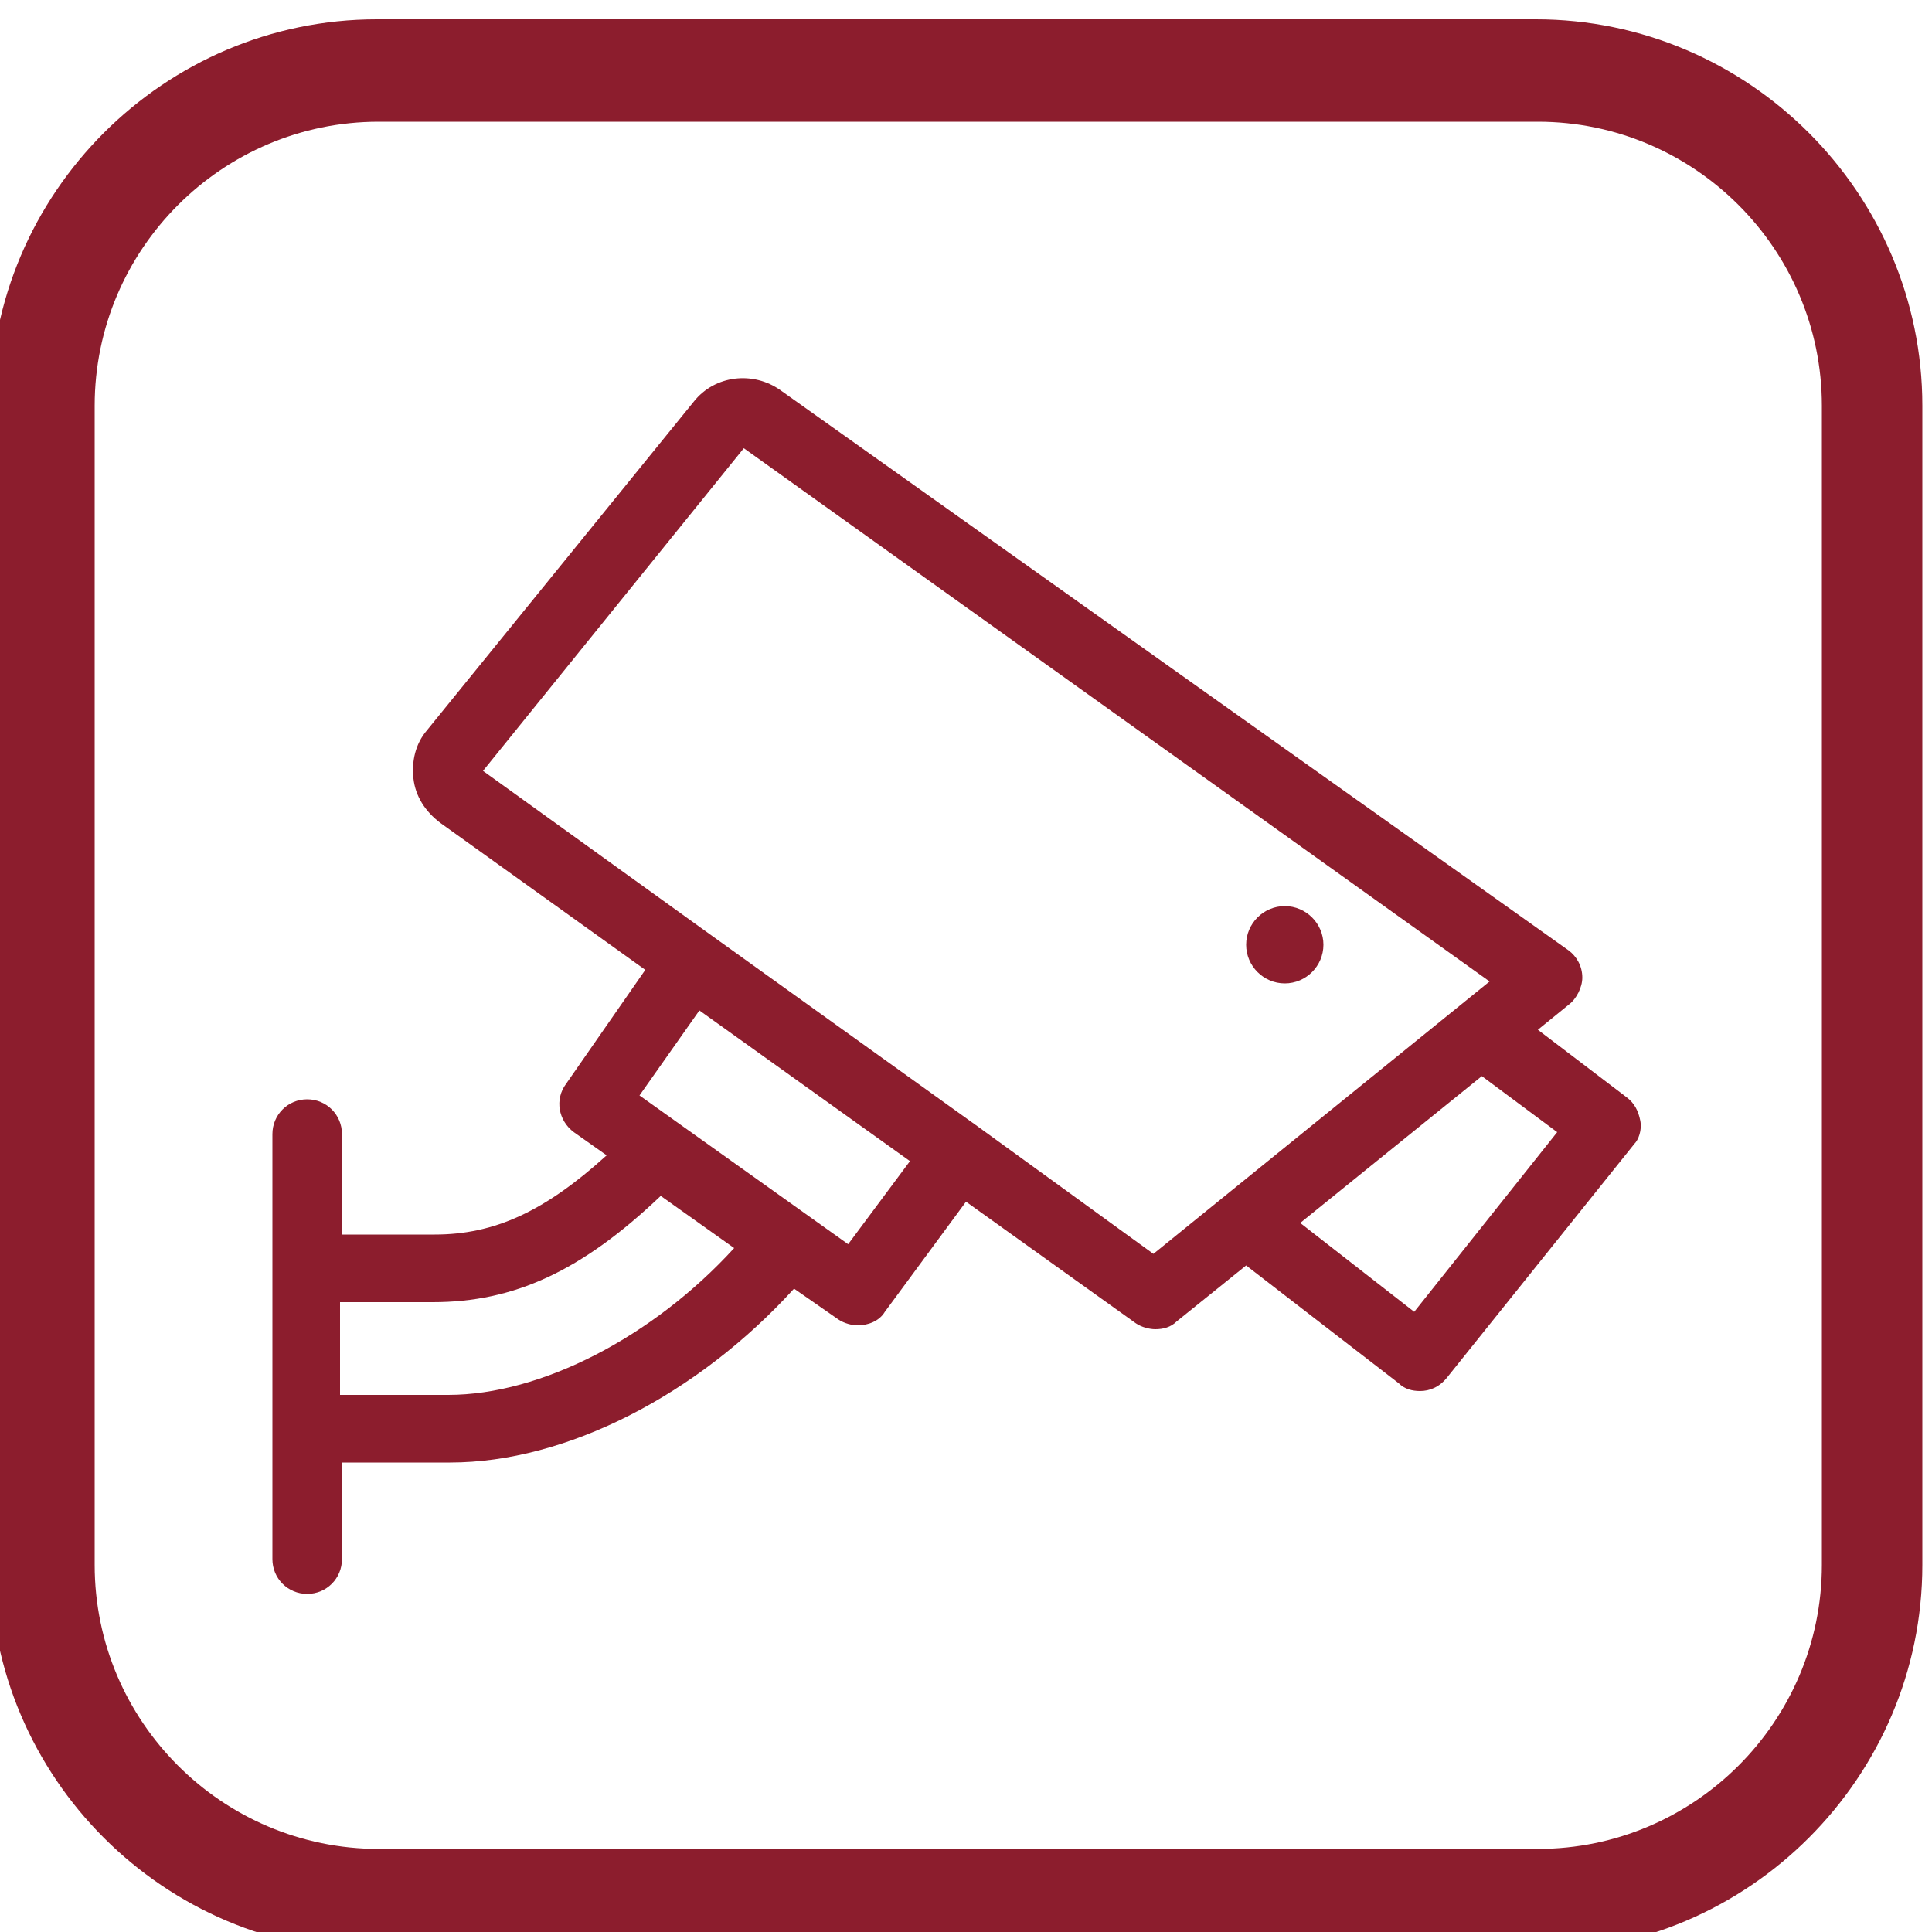
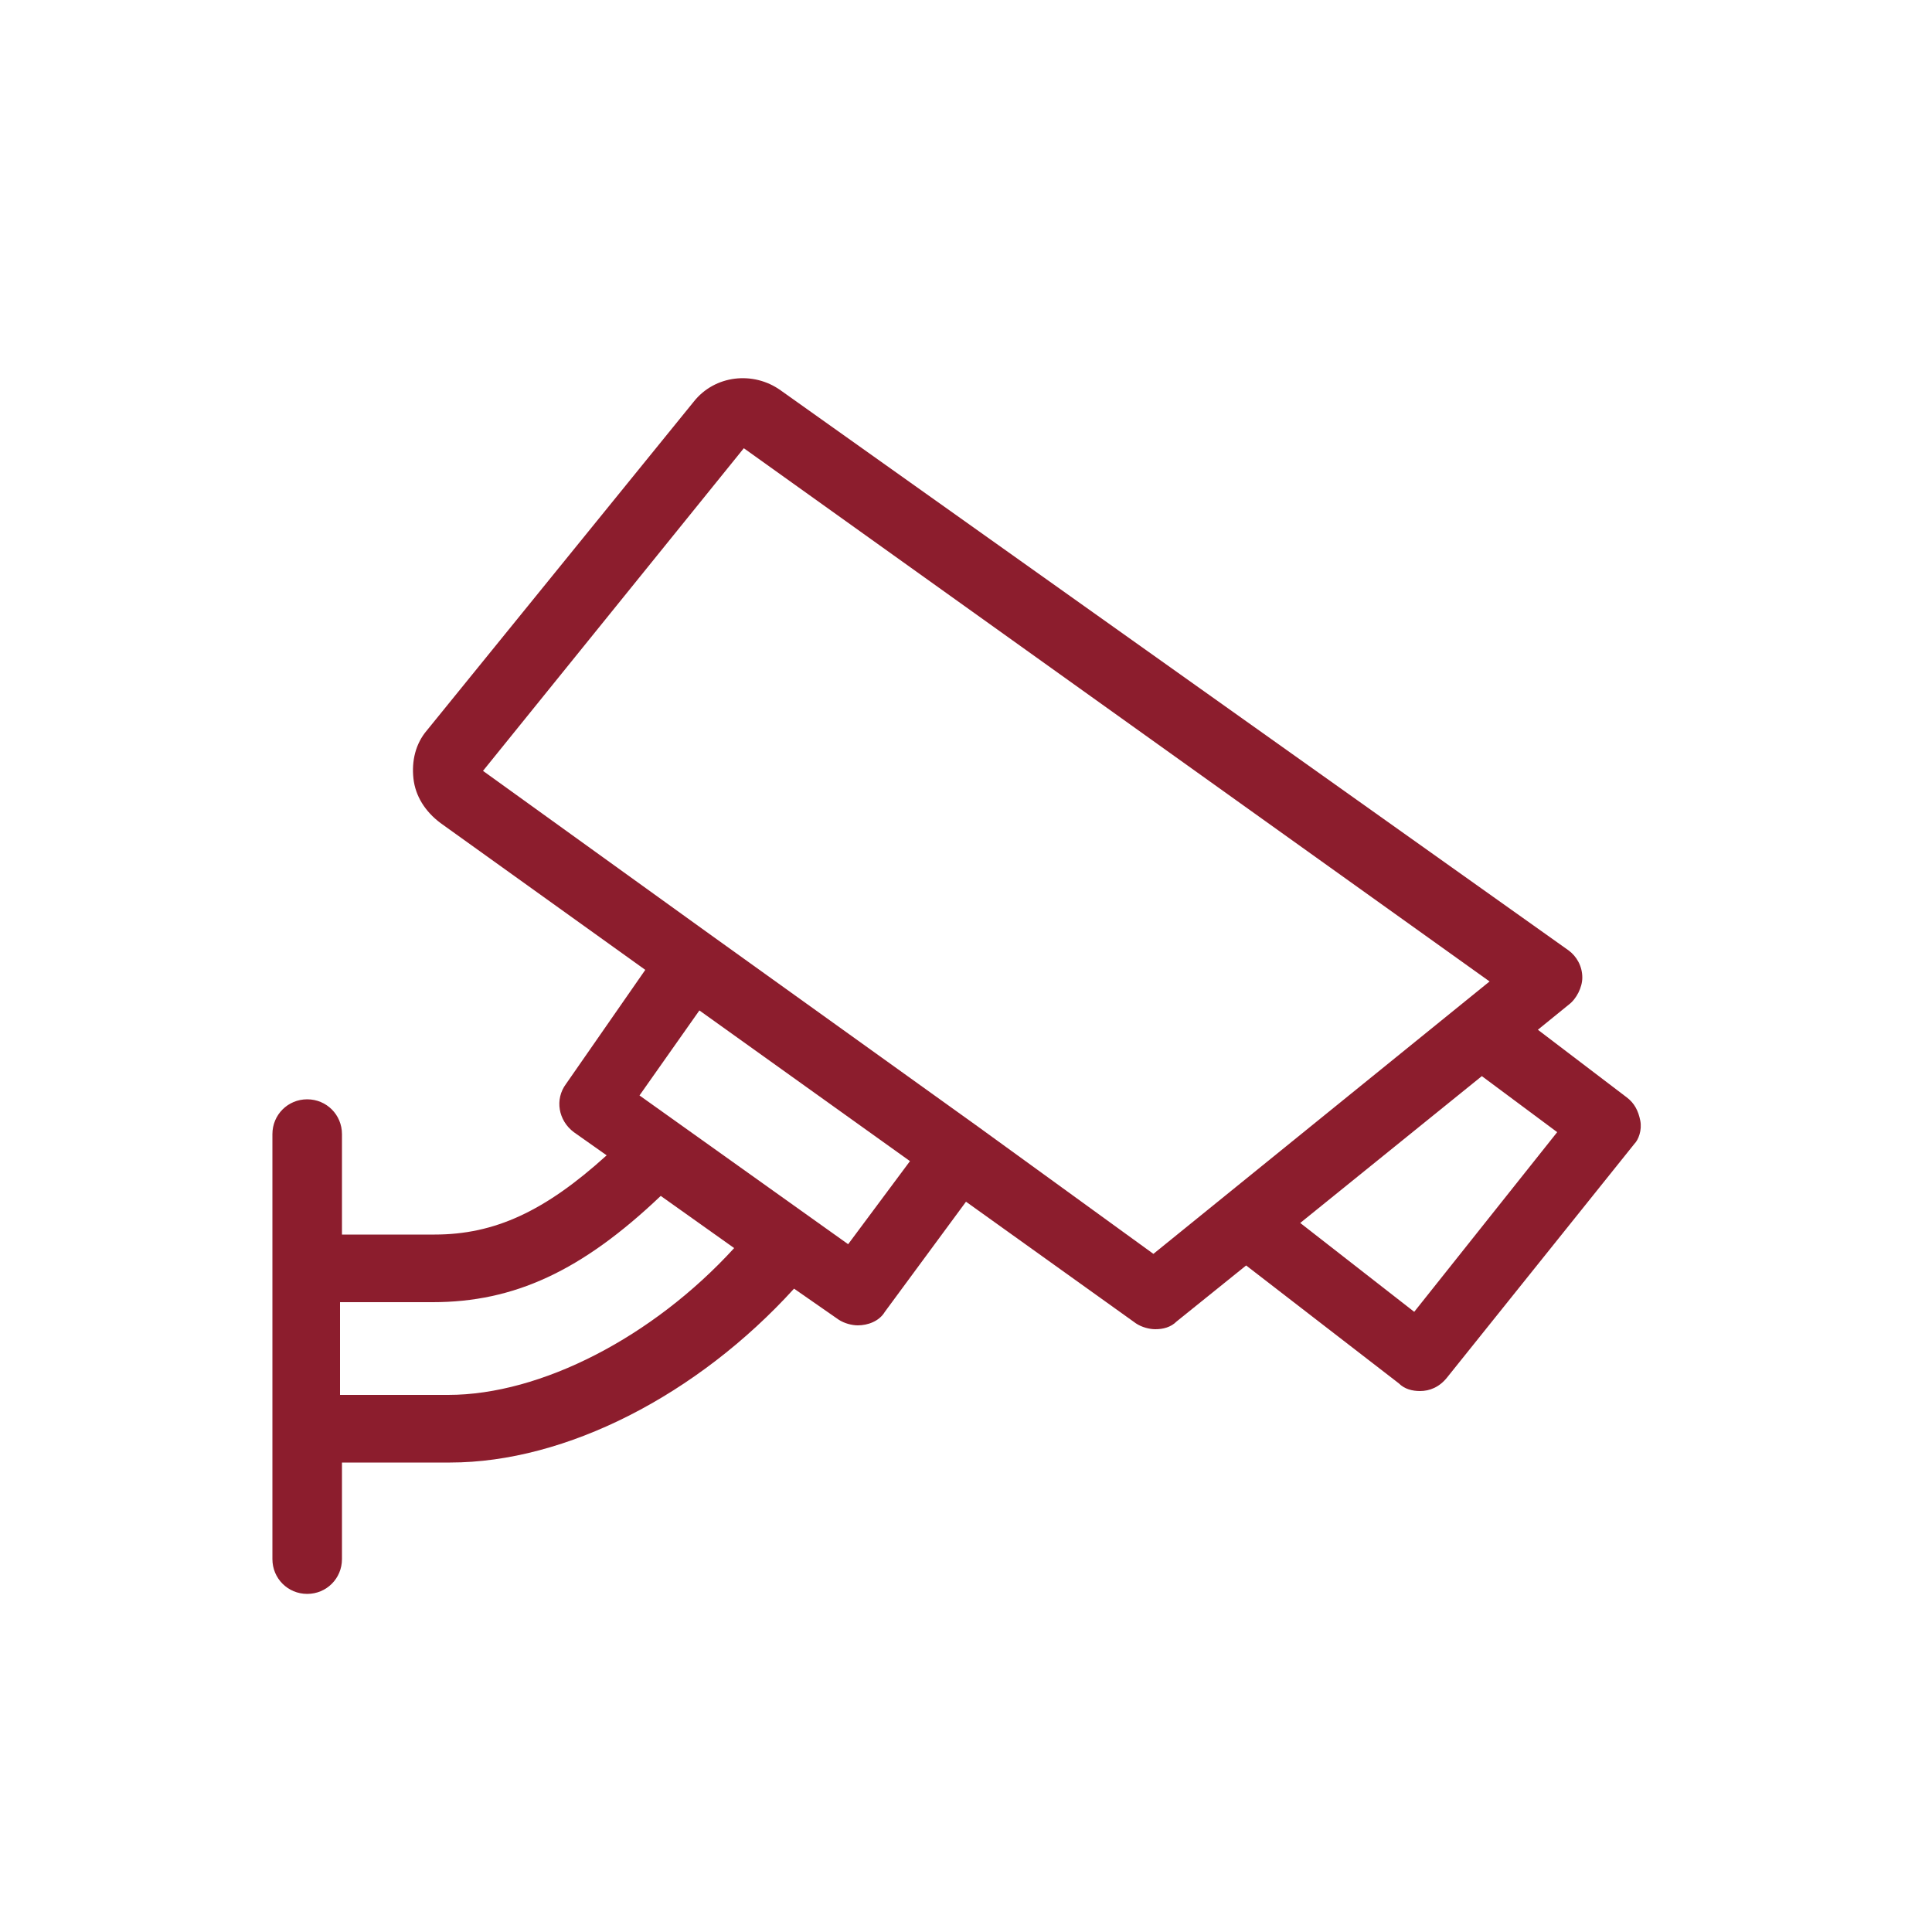
<svg xmlns="http://www.w3.org/2000/svg" version="1.1" id="Camada_1" x="0px" y="0px" viewBox="0 0 100 100" style="enable-background:new 0 0 100 100;" xml:space="preserve">
  <style type="text/css">
	.st0{fill:#8C1D2D;}
</style>
  <g>
-     <path class="st0" d="M79.5,1h-60c-11,0-20,9-20,20v60c0,11,9,20,20,20h60c11,0,20-9,20-20V21C99.5,10,90.5,1,79.5,1 M94.3,81   c0,8.1-6.6,14.7-14.7,14.7h-60c-8.1,0-14.7-6.6-14.7-14.7V21c0-8.1,6.6-14.7,14.7-14.7h60c8.1,0,14.7,6.6,14.7,14.7V81z" />
    <path class="st0" d="M73.2,67.9l-5.9-4.6l9.4-7.6l3.9,2.9L73.2,67.9z M59.7,64.9l-9.1-6.6l-13.8-9.9c0,0,0,0,0,0c0,0,0,0,0,0   L25,39.9l13.5-16.7l38.6,27.6L59.7,64.9z M43.9,64.4l-10.8-7.7l3.1-4.4l10.9,7.8L43.9,64.4z M23.2,72.2h-5.6v-4.8h4.8   c4.2,0,7.7-1.6,11.8-5.5l3.8,2.7C33.8,69.2,28,72.2,23.2,72.2 M84.9,58c-0.1-0.5-0.3-0.9-0.7-1.2l-4.6-3.5l1.6-1.3   c0.4-0.3,0.7-0.9,0.7-1.4c0-0.6-0.3-1.1-0.7-1.4L40.4,20.2c-1.4-1-3.4-0.8-4.5,0.6l-13.8,17c-0.6,0.7-0.8,1.6-0.7,2.5   c0.1,0.9,0.6,1.7,1.4,2.3l10.6,7.6l-4.1,5.9c-0.6,0.8-0.4,1.9,0.4,2.5l1.7,1.2c-3.2,2.9-5.8,4.1-8.9,4.1h-4.8v-5.2   c0-1-0.8-1.8-1.8-1.8c-1,0-1.8,0.8-1.8,1.8v22c0,1,0.8,1.8,1.8,1.8c1,0,1.8-0.8,1.8-1.8v-5h5.6c6,0,12.8-3.5,17.8-9l2.3,1.6   c0.3,0.2,0.7,0.3,1,0.3c0.5,0,1.1-0.2,1.4-0.7l4.2-5.7l8.8,6.3c0.3,0.2,0.7,0.3,1,0.3c0.4,0,0.8-0.1,1.1-0.4l3.6-2.9l7.9,6.1   c0.3,0.3,0.7,0.4,1.1,0.4c0.5,0,1-0.2,1.4-0.7l9.7-12.1C84.8,59,85,58.5,84.9,58" />
-     <path class="st0" d="M66.5,46.9c-1.1,0-2,0.9-2,2c0,1.1,0.9,2,2,2c1.1,0,2-0.9,2-2C68.5,47.8,67.6,46.9,66.5,46.9" />
  </g>
</svg>